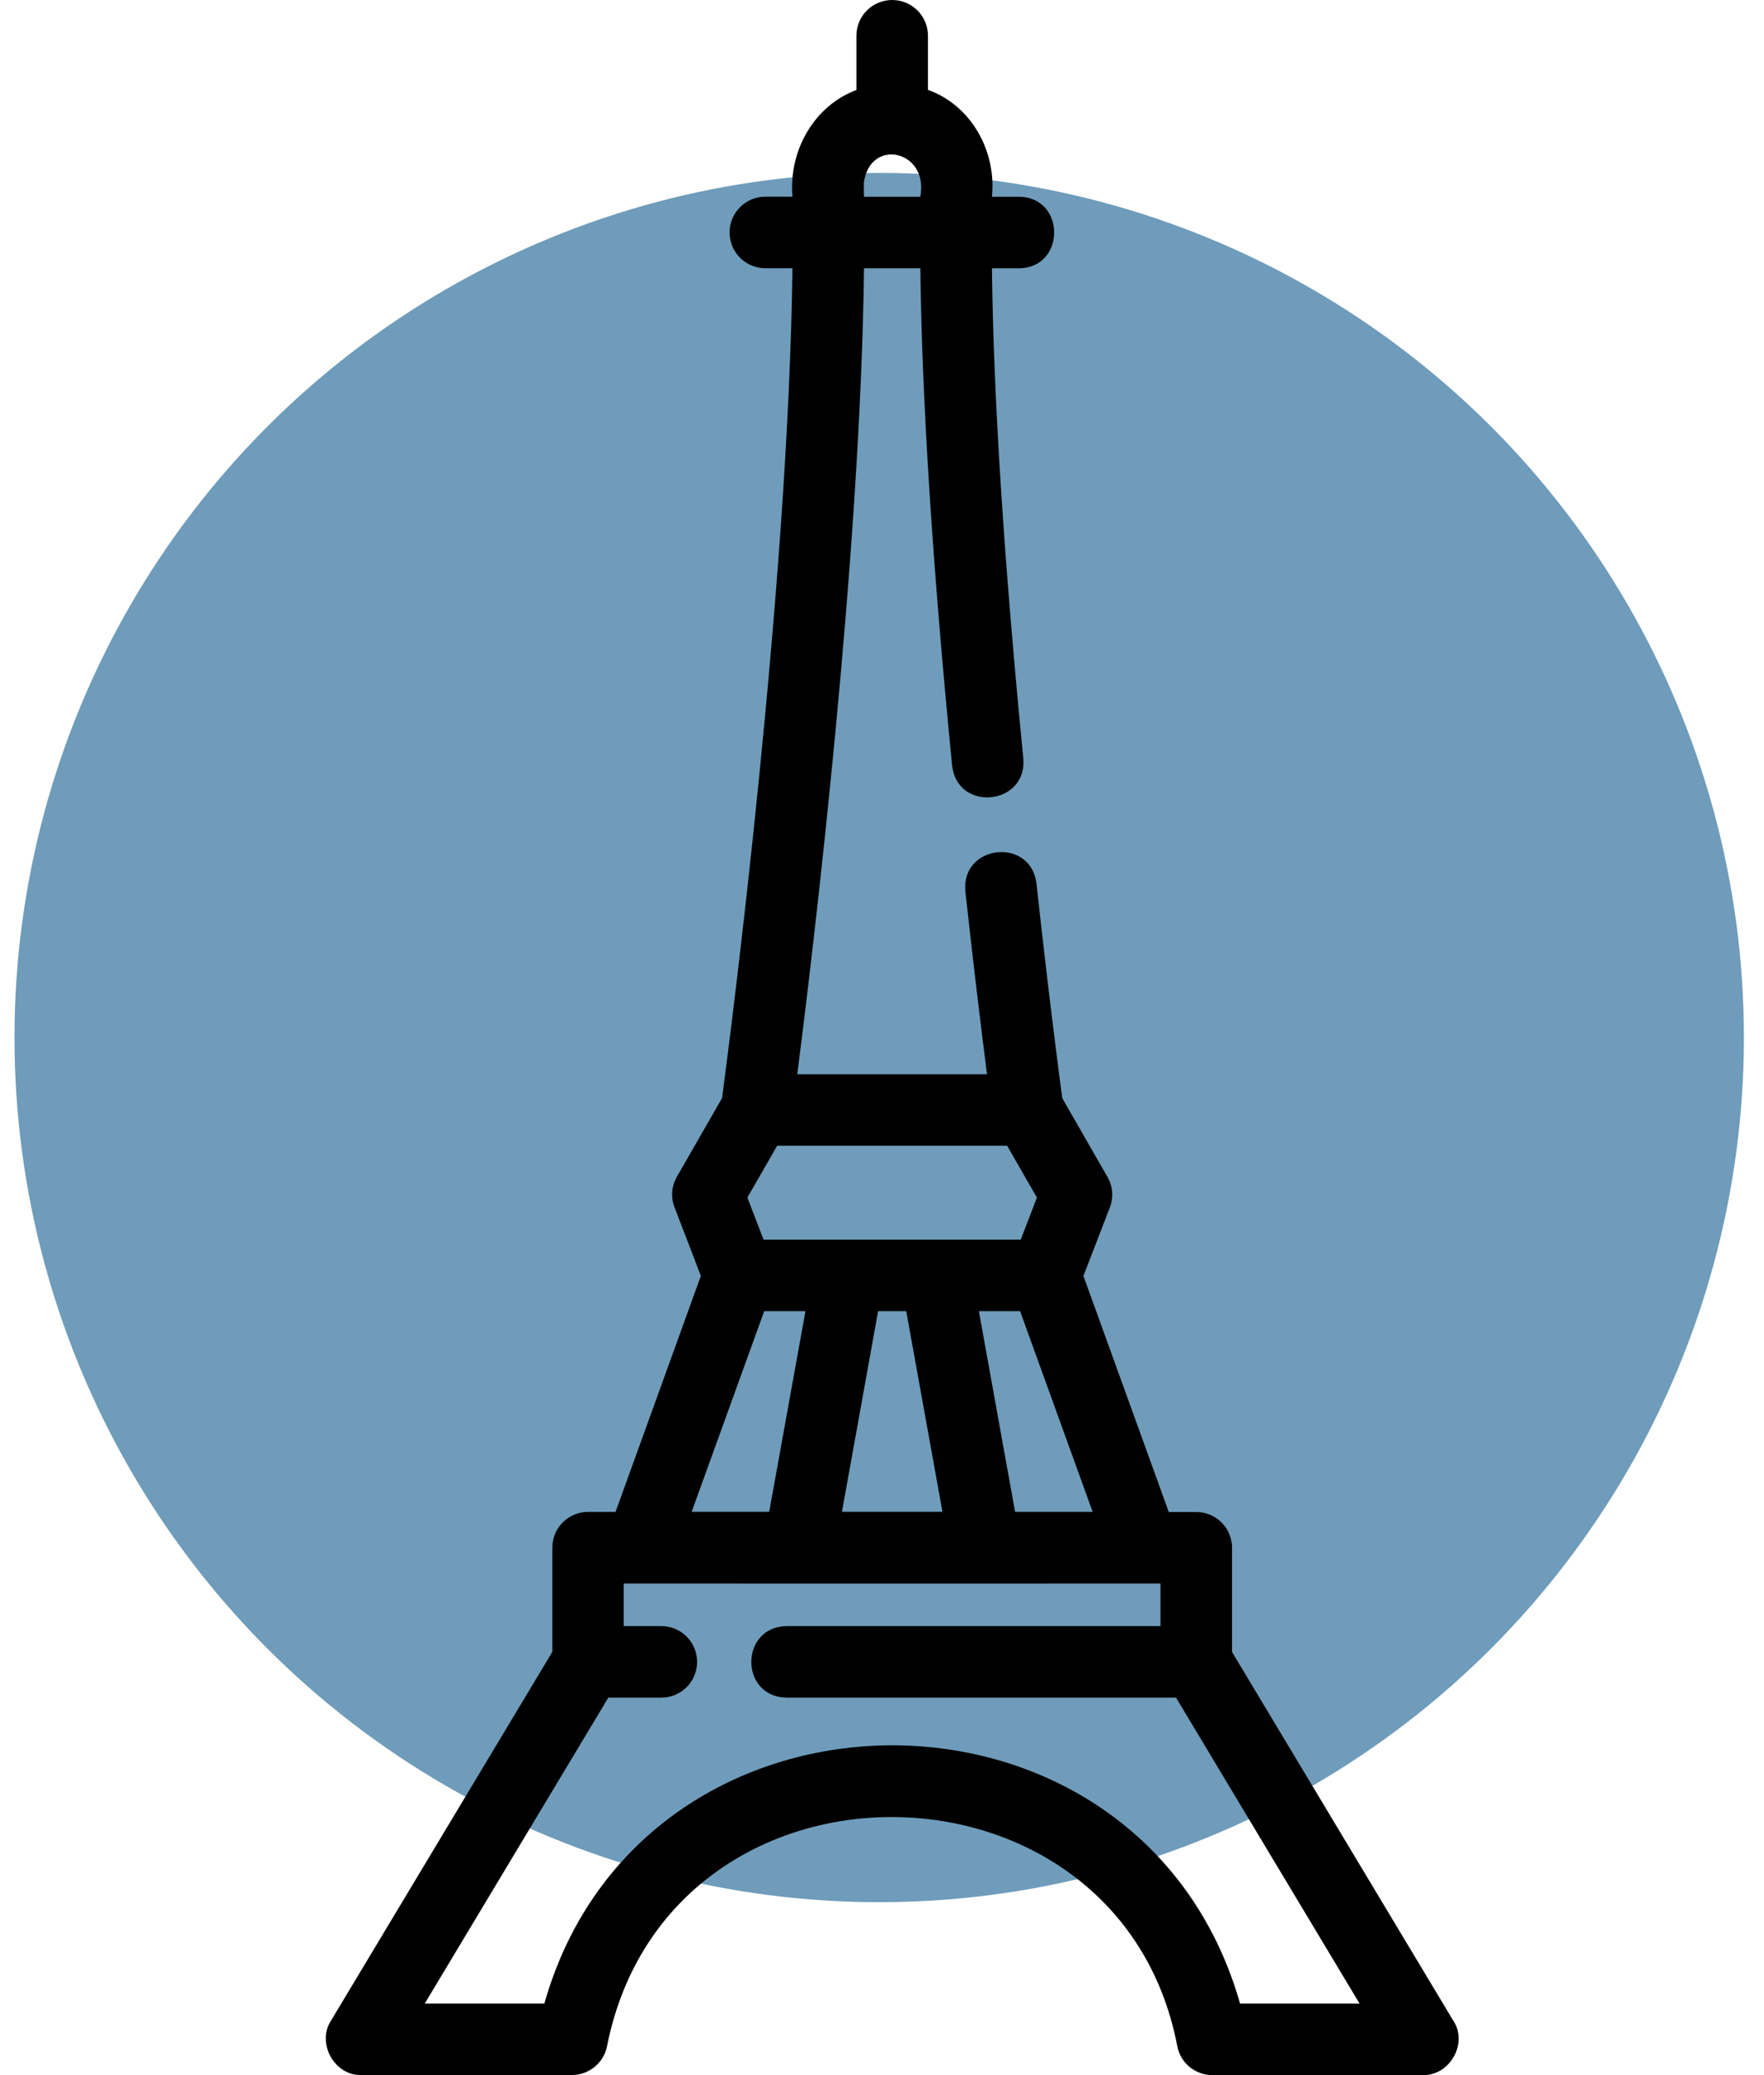
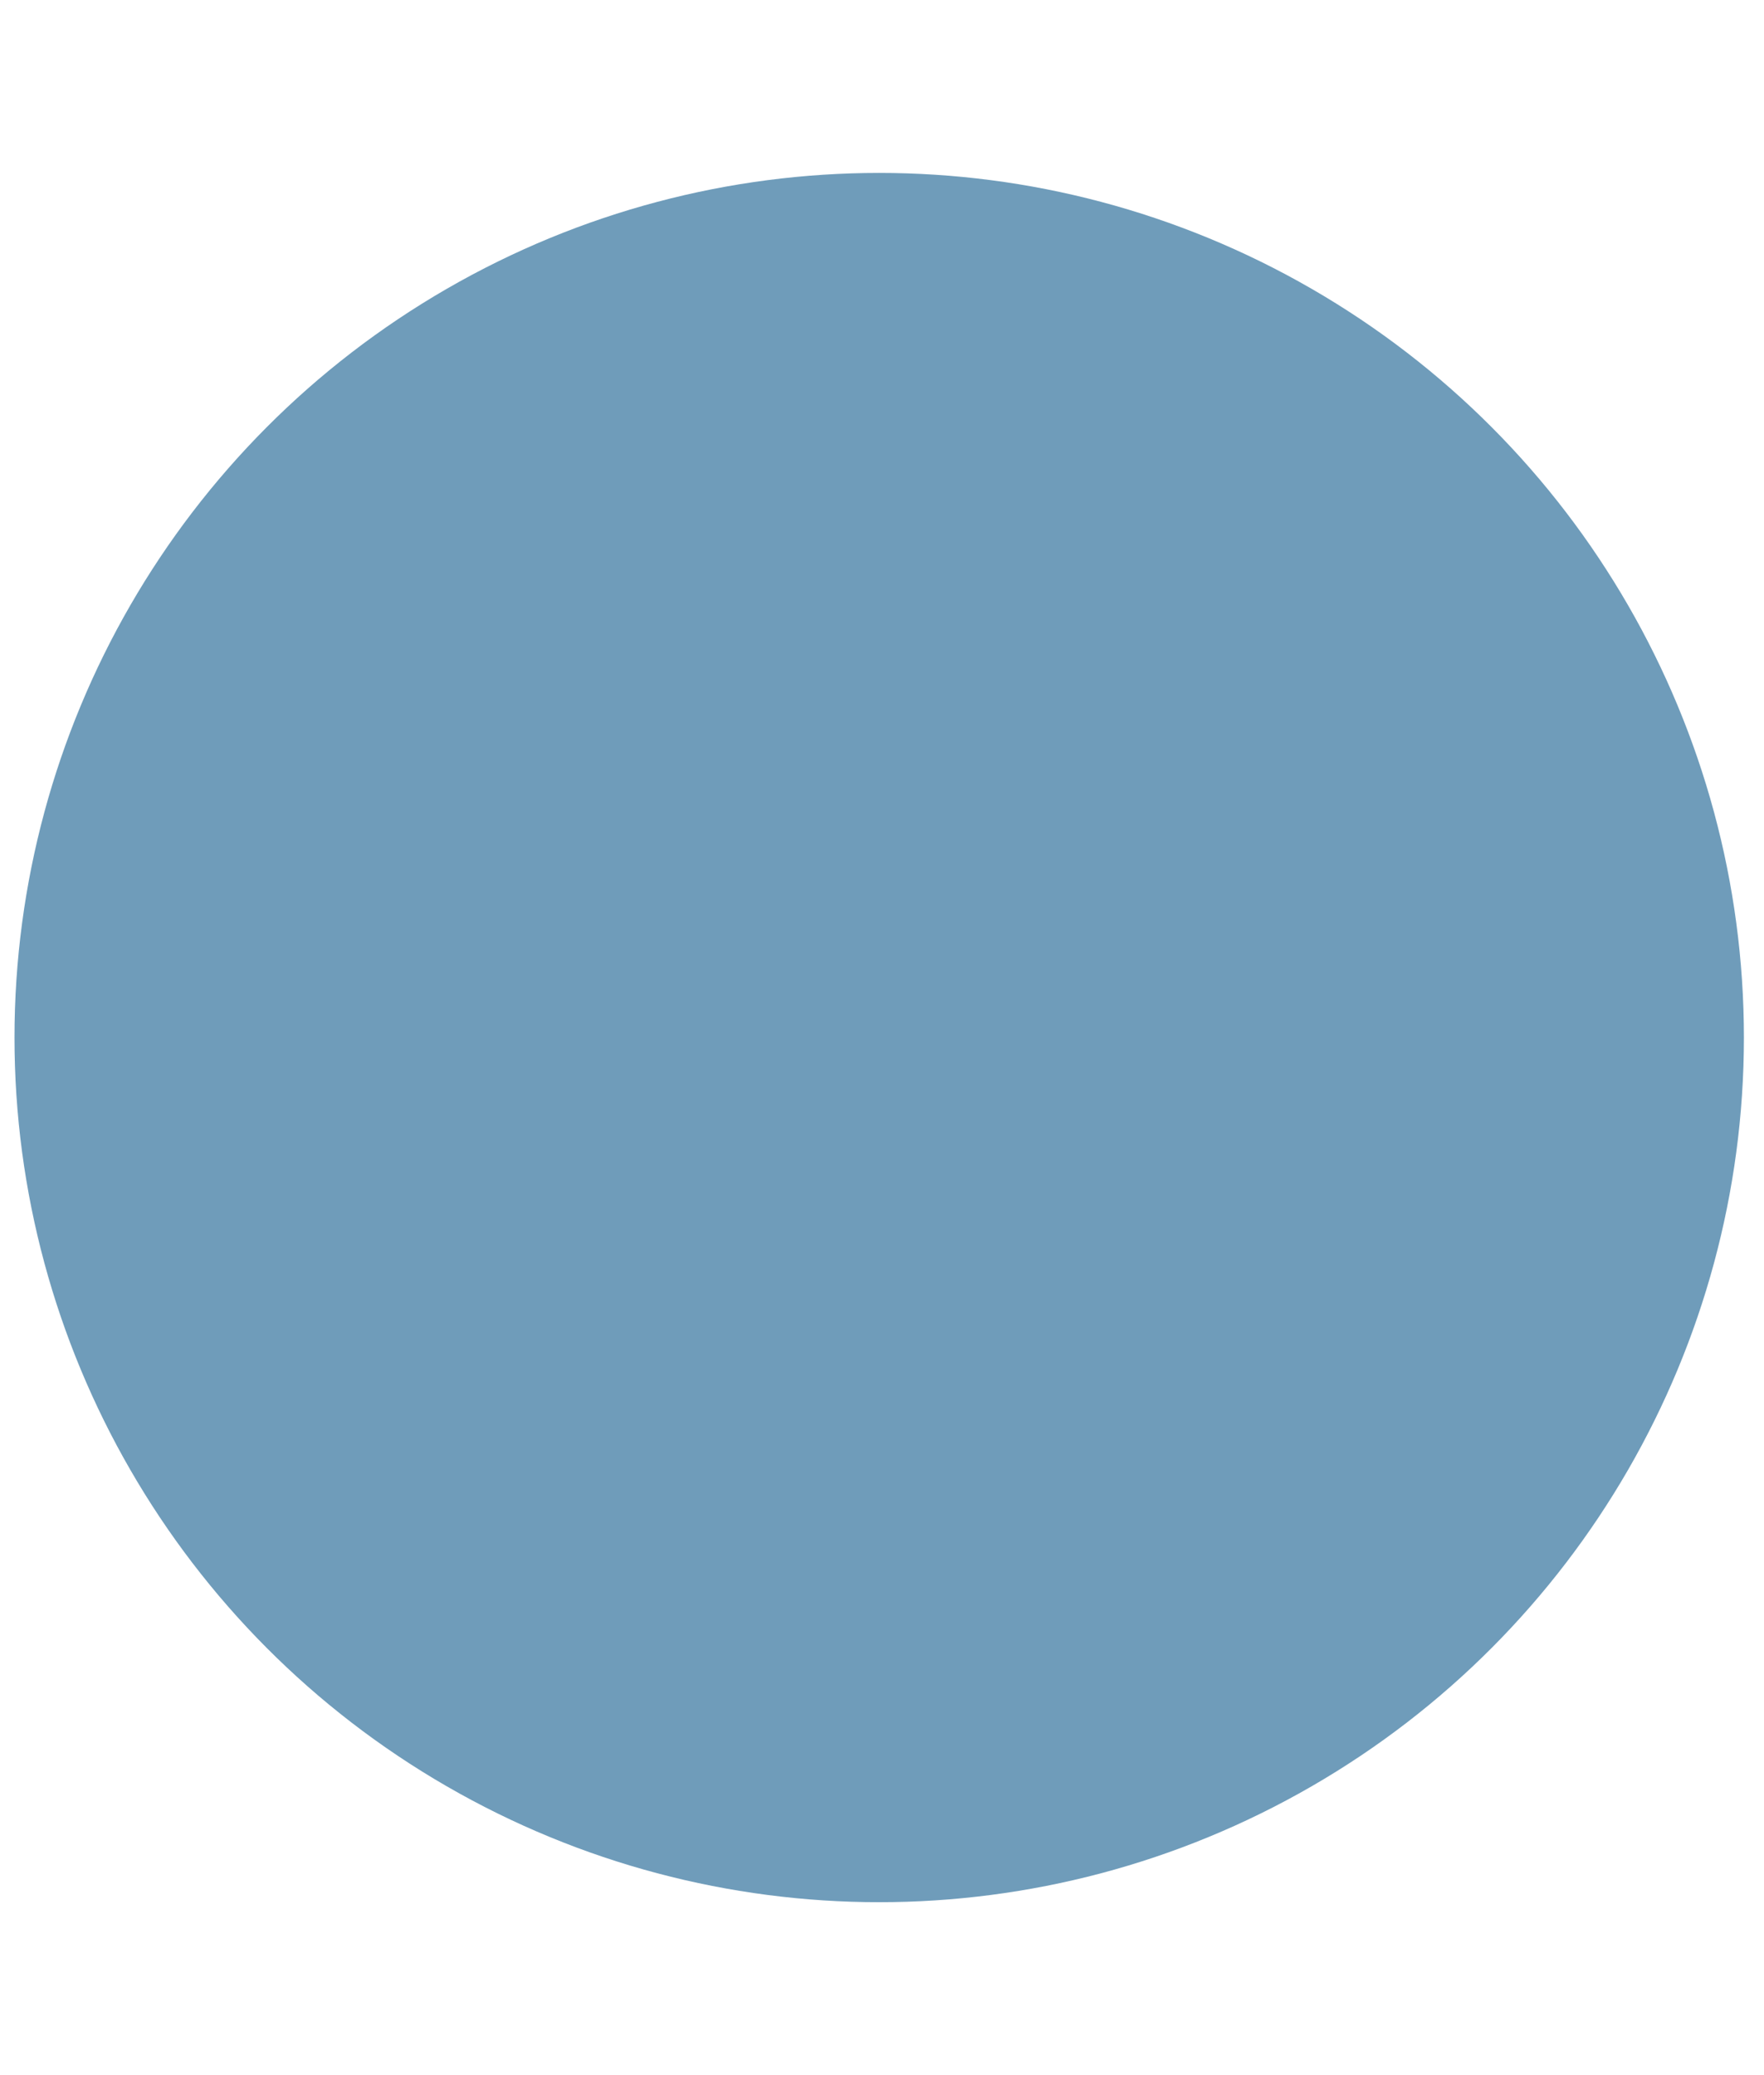
<svg xmlns="http://www.w3.org/2000/svg" width="51" height="60" viewBox="0 0 51 60" fill="none">
  <circle cx="25.419" cy="30" r="25" fill="#33739D" fill-opacity="0.7" />
-   <path d="M42.02 58.432L35.62 47.765V44.752C35.62 44.181 35.157 43.718 34.585 43.718H33.791L31.324 36.893L32.087 34.914C32.198 34.625 32.175 34.299 32.017 34.027L30.711 31.752C30.62 31.072 30.31 28.697 29.966 25.545C29.801 24.198 27.786 24.412 27.91 25.77C28.159 28.053 28.391 29.931 28.536 31.061H23.051C23.514 27.435 24.879 16.114 24.98 7.758H26.609C26.651 11.492 26.956 16.316 27.527 22.137C27.68 23.489 29.697 23.288 29.586 21.935C29.022 16.184 28.72 11.433 28.678 7.758H29.459C30.812 7.748 30.822 5.705 29.459 5.689H28.678C28.815 4.383 28.086 3.046 26.829 2.599V1.034C26.829 0.463 26.366 0 25.795 0C25.223 0 24.76 0.463 24.76 1.034V2.602C23.566 3.046 22.797 4.321 22.911 5.687H22.128C21.556 5.687 21.093 6.15 21.093 6.721C21.093 7.293 21.556 7.756 22.128 7.756H22.911C22.797 17.004 21.109 29.991 20.876 31.749L19.57 34.025C19.415 34.297 19.389 34.62 19.503 34.912L20.263 36.89L17.796 43.715H17.002C16.43 43.715 15.968 44.178 15.968 44.75V47.763L9.567 58.43C9.148 59.079 9.673 60.026 10.454 59.997H16.537C17.038 59.997 17.47 59.633 17.555 59.139C19.345 50.261 32.335 50.416 34.032 59.136C34.114 59.635 34.546 60 35.053 60H41.136C41.911 60.018 42.447 59.092 42.023 58.433L42.02 58.432ZM24.975 5.289C25.143 3.967 26.866 4.339 26.607 5.689H24.978C24.975 5.555 24.978 5.423 24.975 5.289ZM31.59 43.713H29.348L28.301 37.912H29.493L31.59 43.713ZM22.076 35.843L21.608 34.627L22.469 33.128H29.118L29.979 34.627L29.511 35.843H22.076ZM25.387 37.912H26.201L27.248 43.712H24.342L25.387 37.912ZM22.094 37.912H23.287L22.239 43.712H19.997L22.094 37.912ZM35.852 57.931C33.008 47.954 18.554 47.997 15.738 57.931H12.28L17.587 49.086H19.12C19.692 49.086 20.154 48.623 20.154 48.052C20.154 47.48 19.692 47.017 19.12 47.017H18.034V45.786C18.13 45.789 33.551 45.786 33.551 45.786V47.017H22.741C21.383 47.041 21.381 49.063 22.741 49.086H34.001L39.307 57.931H35.852Z" fill="black" />
</svg>